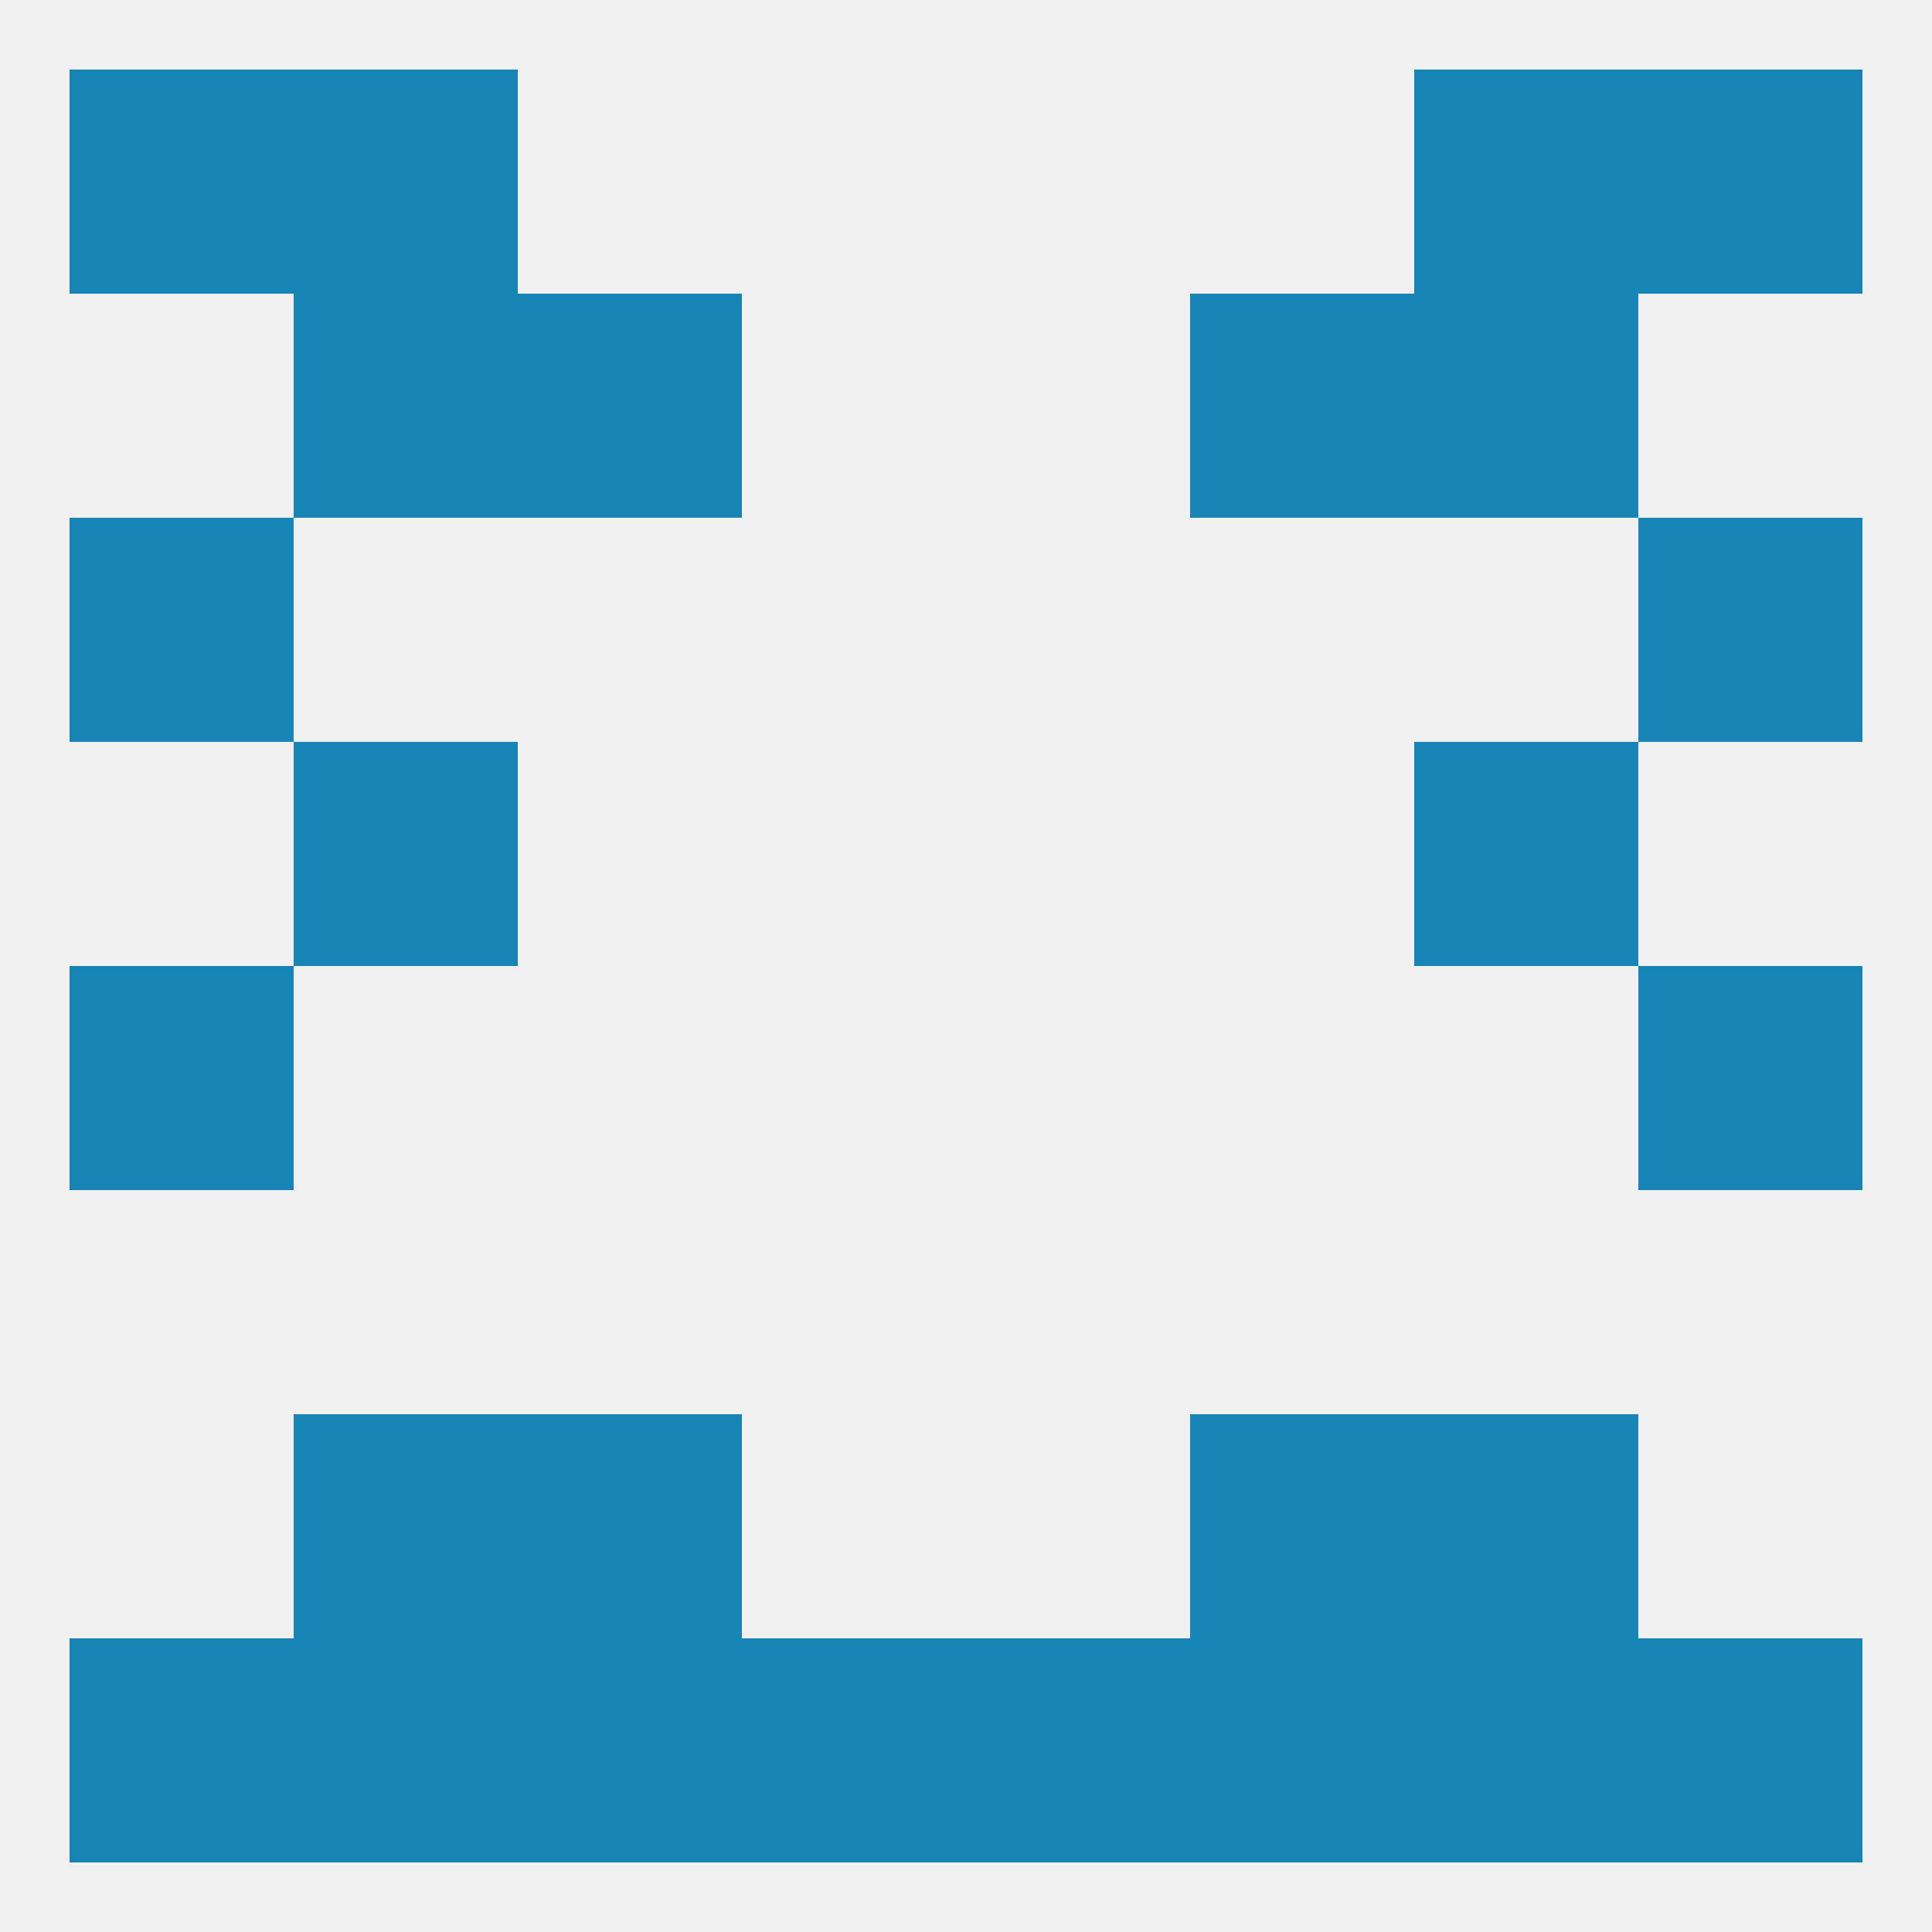
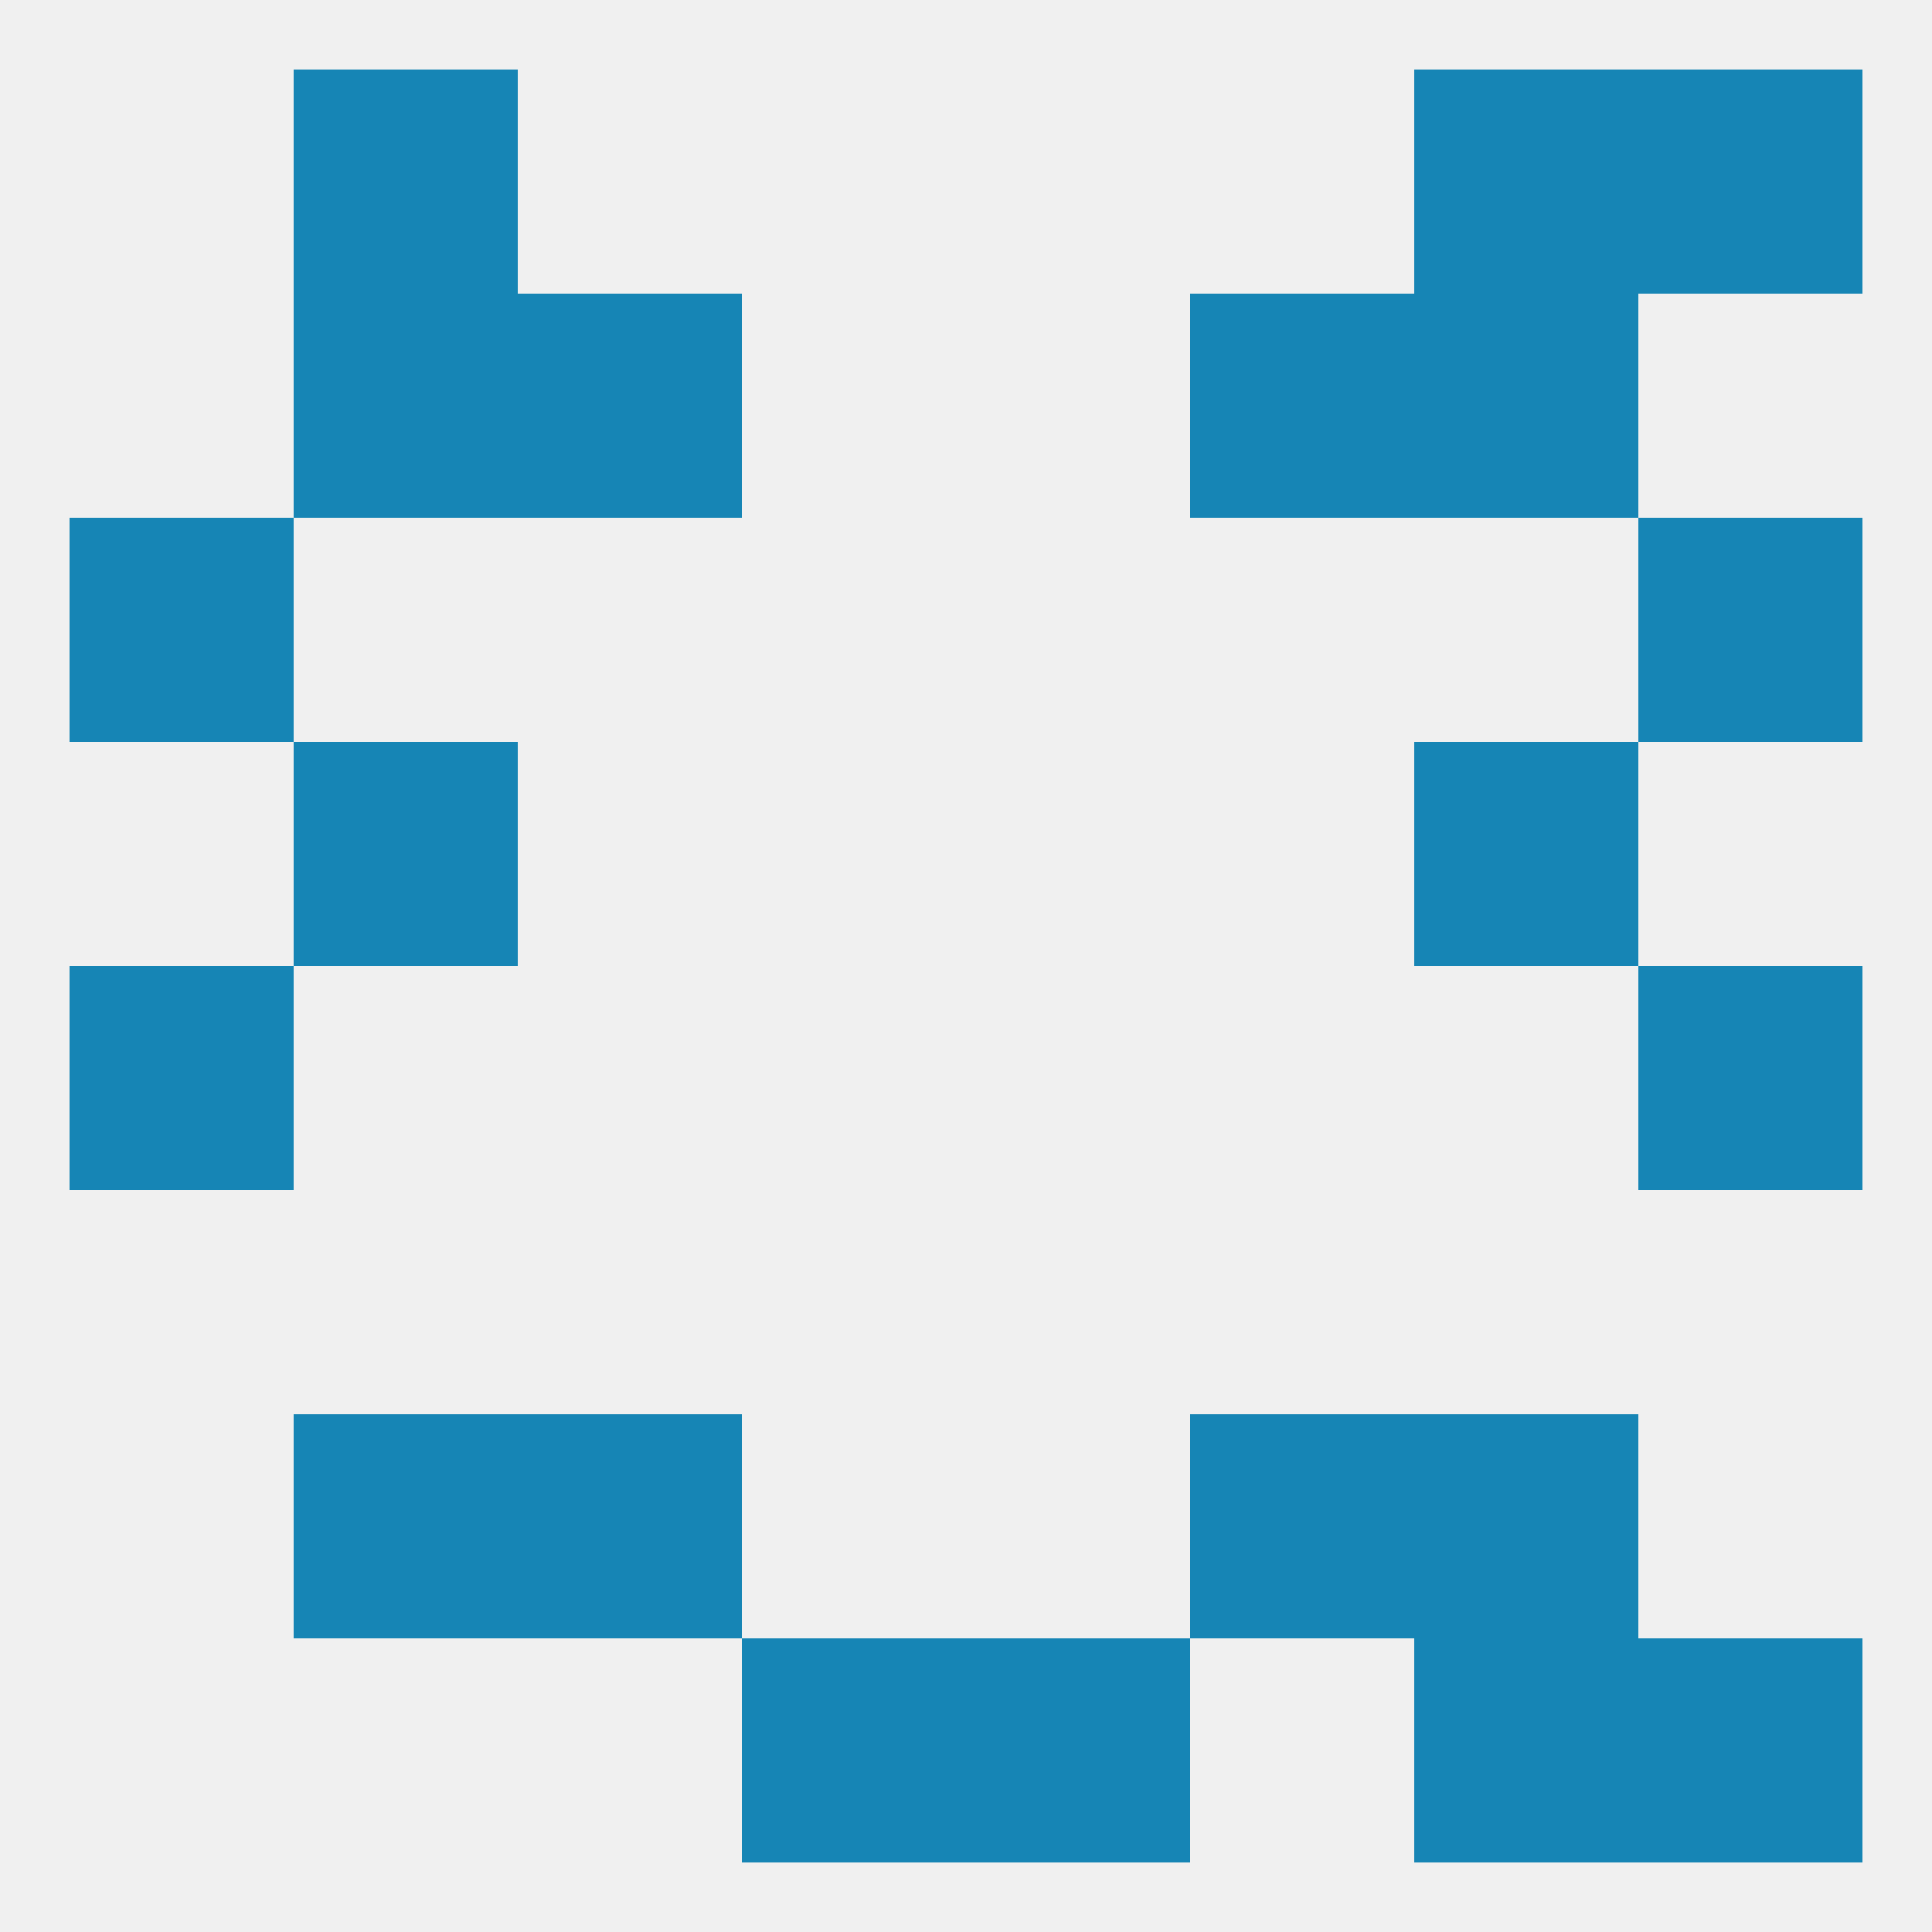
<svg xmlns="http://www.w3.org/2000/svg" version="1.1" baseprofile="full" width="250" height="250" viewBox="0 0 250 250">
  <rect width="100%" height="100%" fill="rgba(240,240,240,255)" />
-   <rect x="9" y="9" width="29" height="29" fill="rgba(22,133,181,255)" />
  <rect x="212" y="9" width="29" height="29" fill="rgba(22,133,181,255)" />
  <rect x="38" y="9" width="29" height="29" fill="rgba(22,133,181,255)" />
  <rect x="183" y="9" width="29" height="29" fill="rgba(22,133,181,255)" />
-   <rect x="154" y="212" width="29" height="29" fill="rgba(22,133,181,255)" />
  <rect x="96" y="212" width="29" height="29" fill="rgba(22,133,181,255)" />
  <rect x="212" y="212" width="29" height="29" fill="rgba(22,133,181,255)" />
-   <rect x="38" y="212" width="29" height="29" fill="rgba(22,133,181,255)" />
-   <rect x="67" y="212" width="29" height="29" fill="rgba(22,133,181,255)" />
  <rect x="125" y="212" width="29" height="29" fill="rgba(22,133,181,255)" />
-   <rect x="9" y="212" width="29" height="29" fill="rgba(22,133,181,255)" />
  <rect x="183" y="212" width="29" height="29" fill="rgba(22,133,181,255)" />
  <rect x="183" y="183" width="29" height="29" fill="rgba(22,133,181,255)" />
  <rect x="67" y="183" width="29" height="29" fill="rgba(22,133,181,255)" />
  <rect x="154" y="183" width="29" height="29" fill="rgba(22,133,181,255)" />
  <rect x="38" y="183" width="29" height="29" fill="rgba(22,133,181,255)" />
  <rect x="9" y="125" width="29" height="29" fill="rgba(22,133,181,255)" />
  <rect x="212" y="125" width="29" height="29" fill="rgba(22,133,181,255)" />
  <rect x="38" y="96" width="29" height="29" fill="rgba(22,133,181,255)" />
  <rect x="183" y="96" width="29" height="29" fill="rgba(22,133,181,255)" />
  <rect x="9" y="67" width="29" height="29" fill="rgba(22,133,181,255)" />
  <rect x="212" y="67" width="29" height="29" fill="rgba(22,133,181,255)" />
  <rect x="38" y="38" width="29" height="29" fill="rgba(22,133,181,255)" />
  <rect x="183" y="38" width="29" height="29" fill="rgba(22,133,181,255)" />
  <rect x="67" y="38" width="29" height="29" fill="rgba(22,133,181,255)" />
  <rect x="154" y="38" width="29" height="29" fill="rgba(22,133,181,255)" />
</svg>